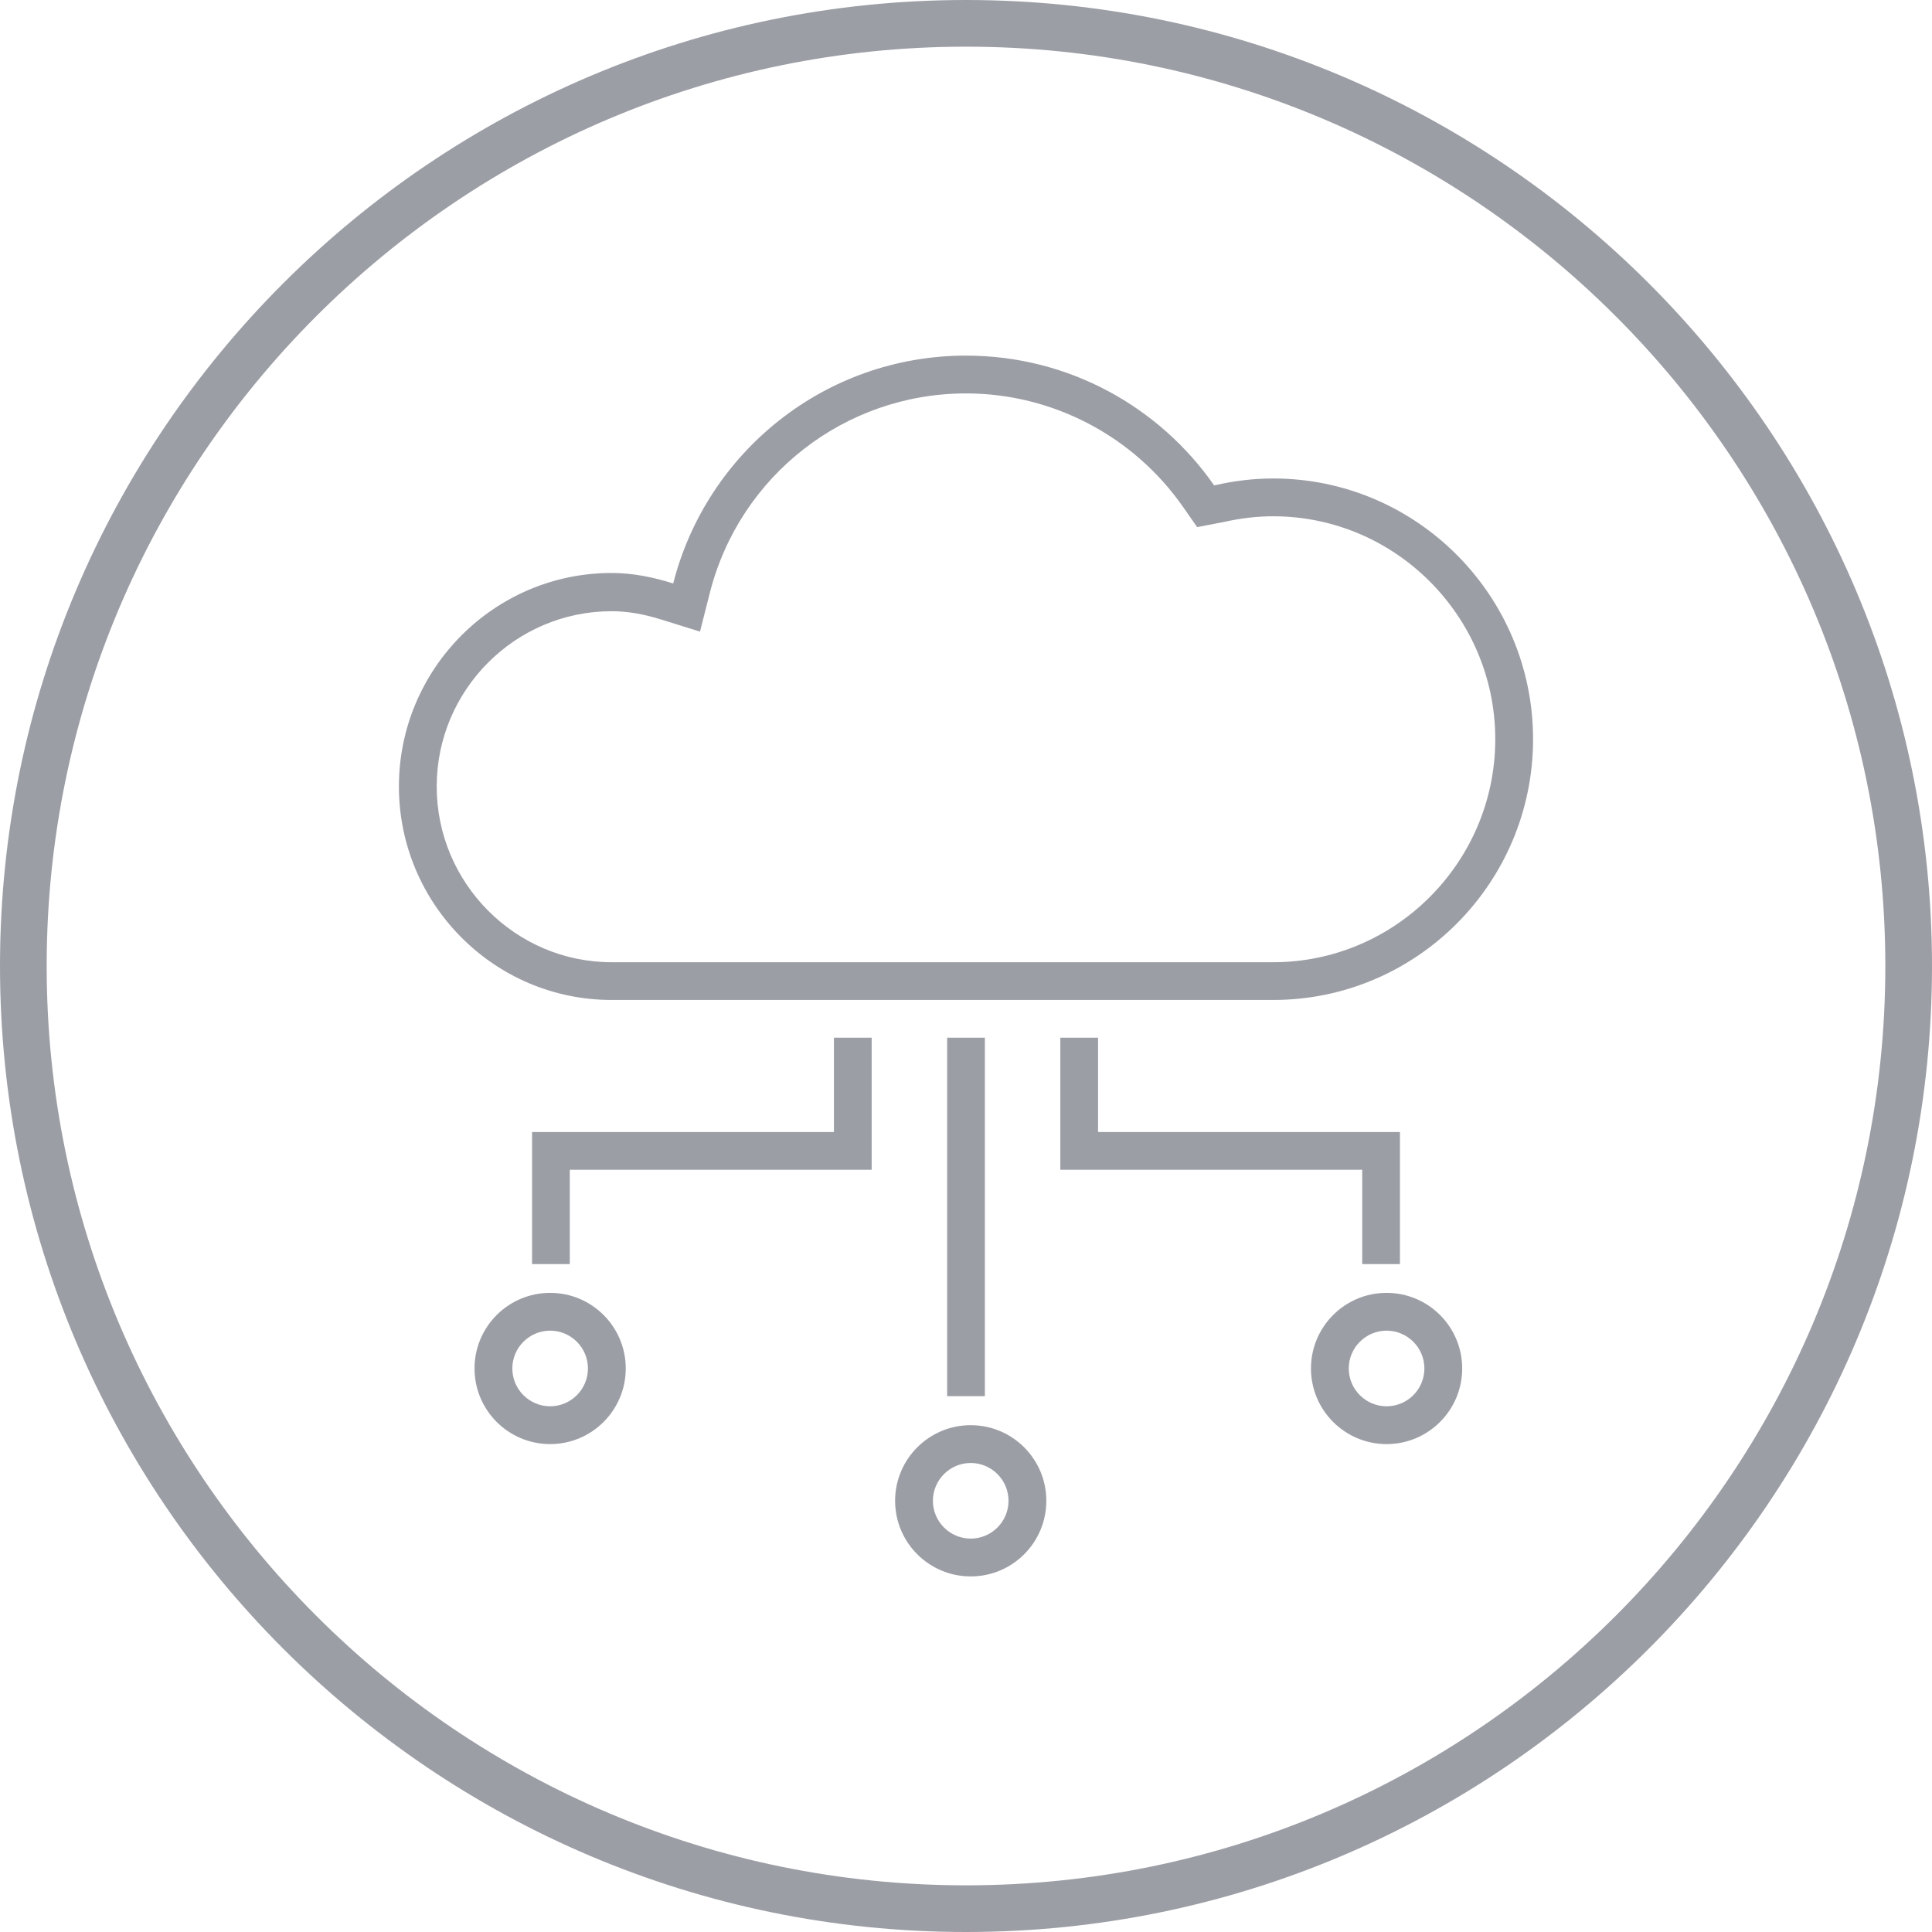
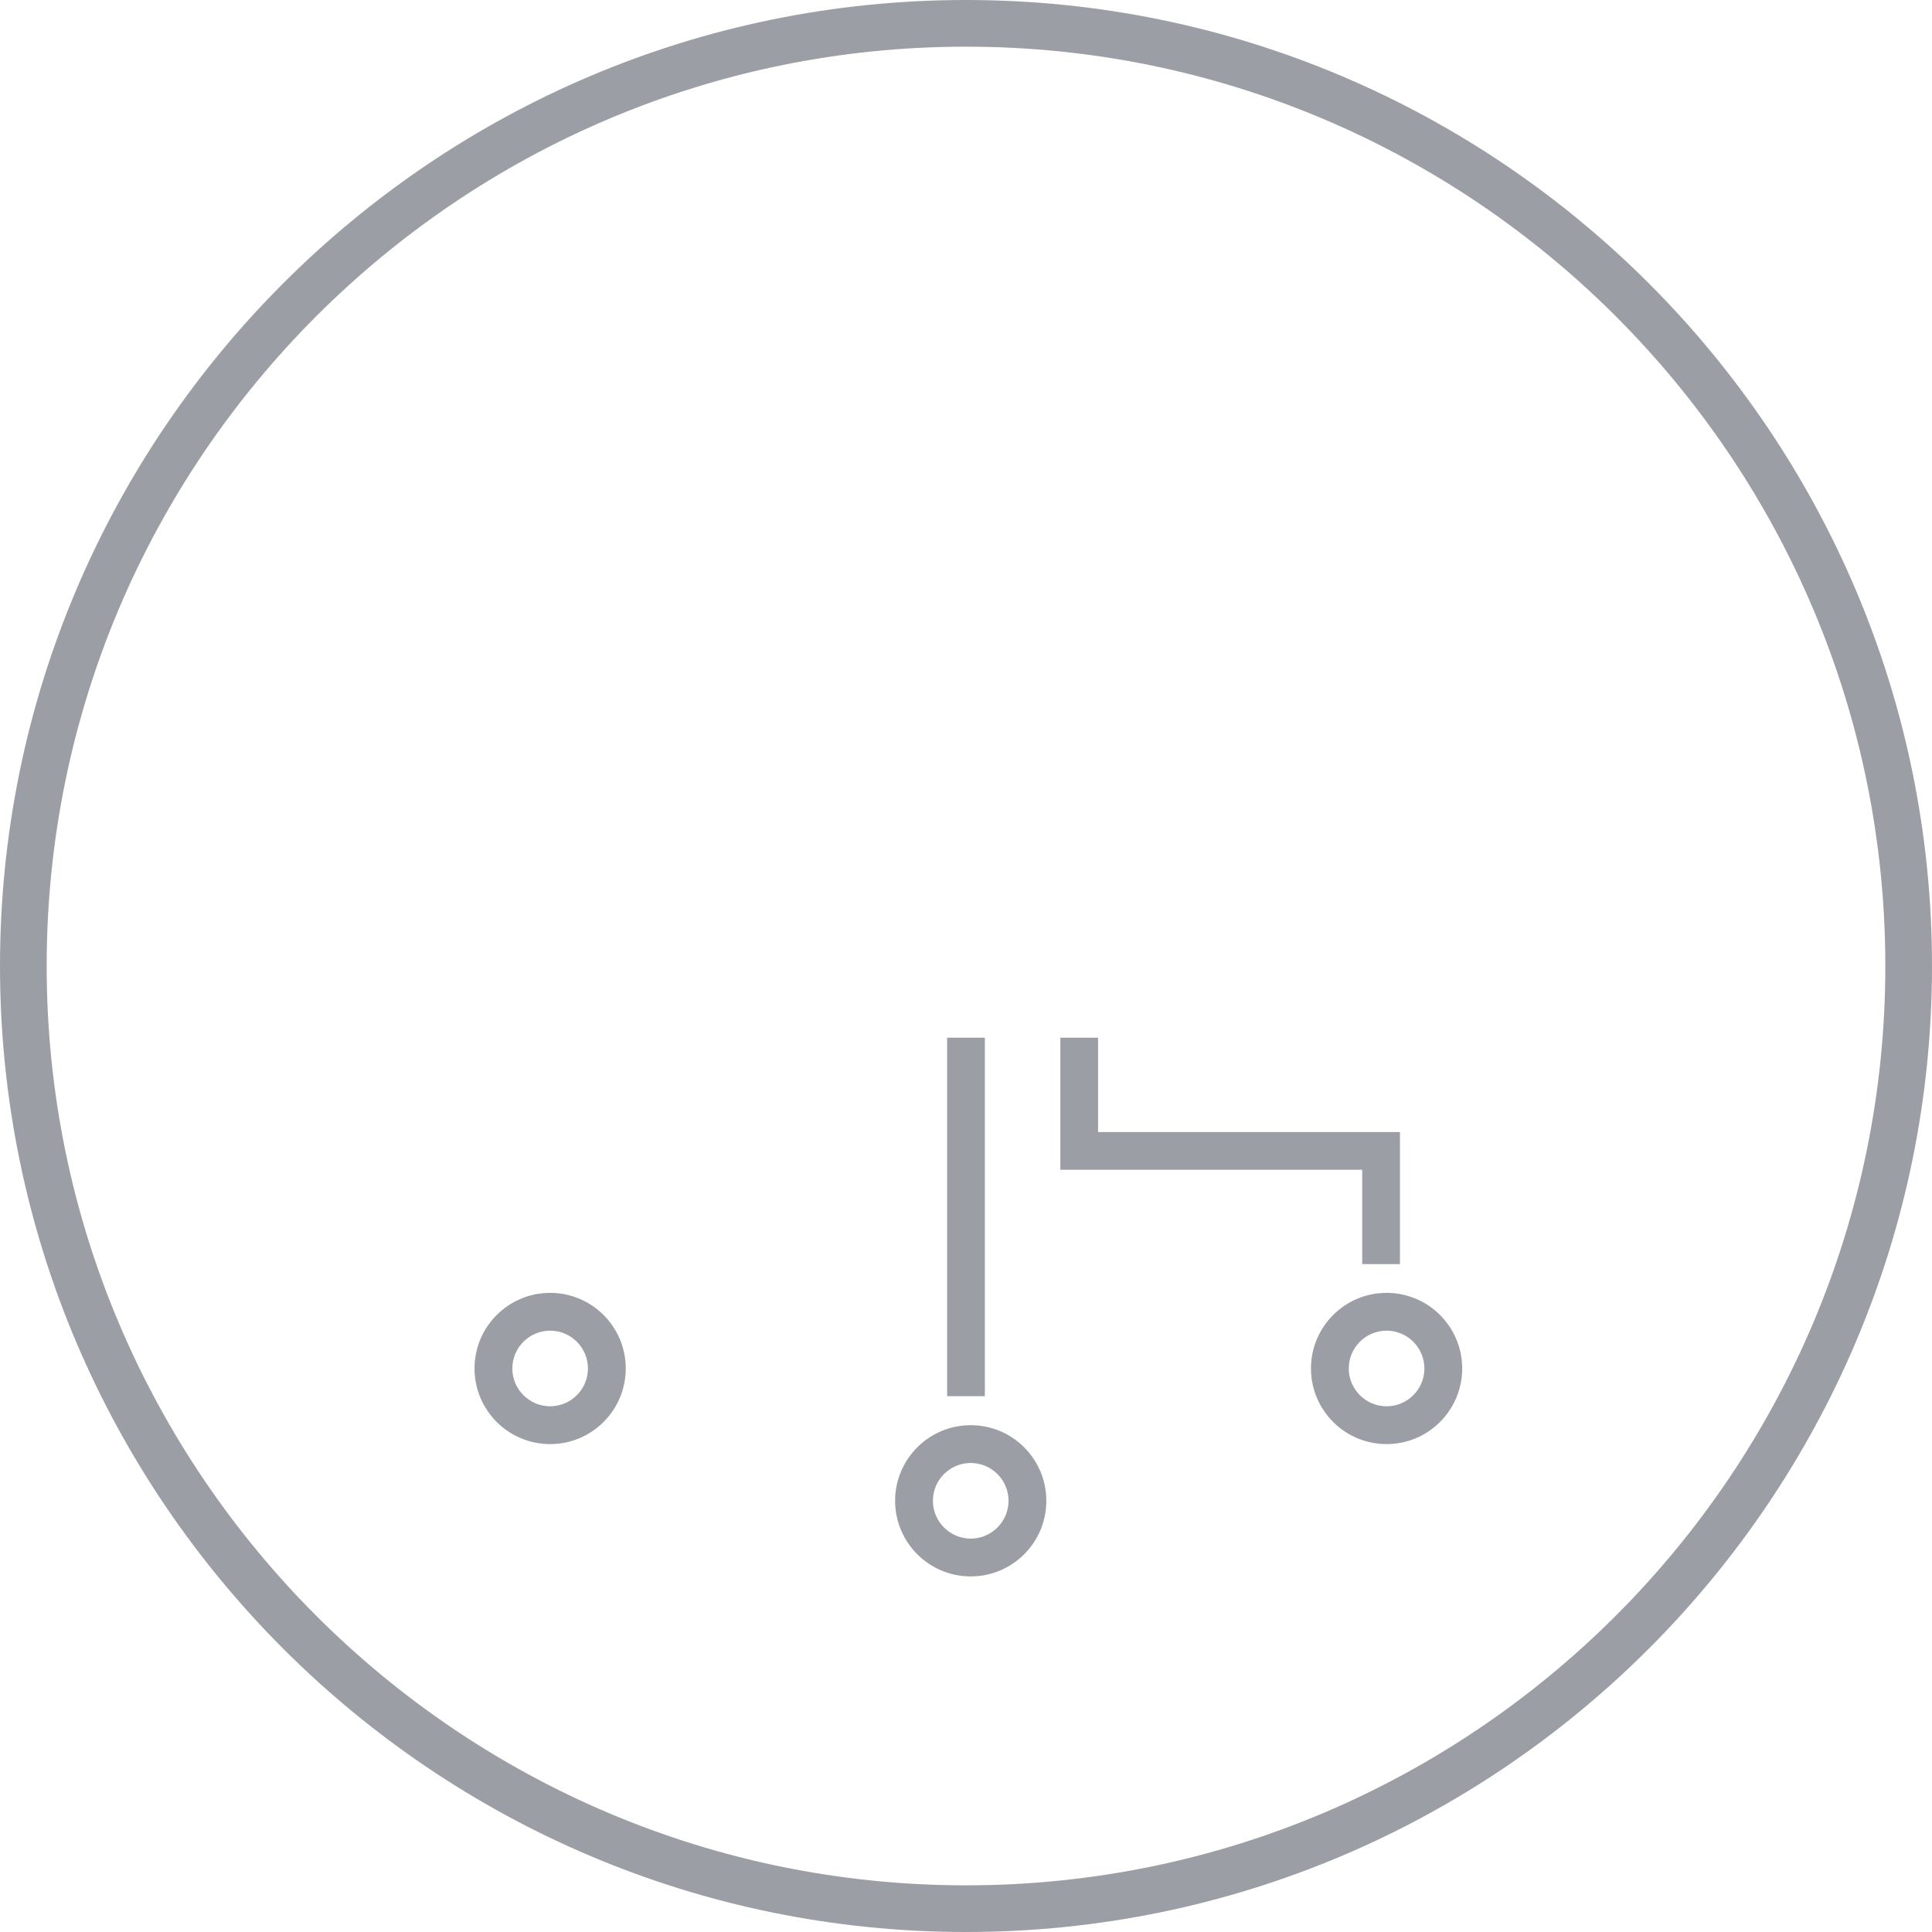
<svg xmlns="http://www.w3.org/2000/svg" version="1.1" id="Vrstva_1" x="0px" y="0px" width="512px" height="512px" viewBox="0 0 512 512" enable-background="new 0 0 512 512" xml:space="preserve">
  <g>
    <path fill="#9C9EA6" d="M256,0C114.841,0,0,114.841,0,256.003C0,397.158,114.841,512,256,512c141.157,0,256-114.842,256-255.997   C512,114.841,397.156,0,256,0z M256,499.631c-134.34,0-243.631-109.291-243.631-243.628C12.369,121.66,121.66,12.369,256,12.369   S499.631,121.66,499.631,256.003C499.631,390.34,390.34,499.631,256,499.631z" />
-     <path fill="#9C9EA6" d="M337.403,126.8c-5.274,0-10.392,0.646-15.325,1.77l-0.322,0.06c-14.482-20.776-38.518-34.389-65.752-34.389   c-37.437,0-68.778,25.692-77.597,60.383c-5.196-1.631-10.602-2.779-16.334-2.779c-31.128,0-56.357,25.454-56.357,56.581   c0,31.122,25.229,56.575,56.357,56.575h28.179h13.943h103.609h23.332h6.267c38.04,0,68.875-31.063,68.875-69.106   C406.278,157.857,375.443,126.8,337.403,126.8z M337.403,255h-6.267h-23.332H204.195h-13.943h-28.178   c-25.548,0-46.343-21.017-46.343-46.565c0-25.553,20.795-46.455,46.343-46.455c4.076,0,8.304,0.679,13.325,2.255l10.108,3.148   l2.609-10.275c7.91-31.109,35.819-52.847,67.887-52.847c22.883,0,44.394,11.254,57.534,30.104l3.715,5.325l6.378-1.221l0.501-0.09   l0.172-0.038c4.437-1.008,8.84-1.522,13.101-1.522c32.457,0,58.857,26.628,58.857,59.084C396.261,228.36,369.86,255,337.403,255z" />
    <rect x="251" y="275" fill="#9C9EA6" width="10" height="95" />
    <polygon fill="#9C9EA6" points="281,275 281,310 361,310 361,335 371,335 371,300 291,300 291,275  " />
-     <polygon fill="#9C9EA6" points="221,300 141,300 141,335 151,335 151,310 231,310 231,275 221,275  " />
    <path fill="#9C9EA6" d="M145.794,342.622c-11.065,0-20.039,8.976-20.039,20.039s8.974,20.039,20.039,20.039   c11.062,0,20.036-8.976,20.036-20.039S156.855,342.622,145.794,342.622z M145.794,372.68c-5.523,0-10.02-4.498-10.02-10.019   c0-5.526,4.496-10.021,10.02-10.021c5.52,0,10.016,4.493,10.016,10.021C155.81,368.182,151.313,372.68,145.794,372.68z" />
    <path fill="#9C9EA6" d="M257.253,377.688c-11.064,0-20.04,8.976-20.04,20.039s8.975,20.039,20.04,20.039   c11.062,0,20.035-8.976,20.035-20.039C277.288,386.662,268.314,377.688,257.253,377.688z M257.253,407.746   c-5.523,0-10.021-4.5-10.021-10.02c0-5.526,4.496-10.021,10.021-10.021c5.521,0,10.017,4.494,10.017,10.021   C267.27,403.246,262.775,407.746,257.253,407.746z" />
    <path fill="#9C9EA6" d="M367.459,342.622c-11.064,0-20.039,8.976-20.039,20.039s8.975,20.039,20.039,20.039   c11.063,0,20.038-8.976,20.038-20.039S378.523,342.622,367.459,342.622z M367.459,372.68c-5.522,0-10.021-4.498-10.021-10.019   c0-5.526,4.497-10.021,10.021-10.021c5.522,0,10.02,4.493,10.02,10.021C377.479,368.182,372.982,372.68,367.459,372.68z" />
  </g>
</svg>